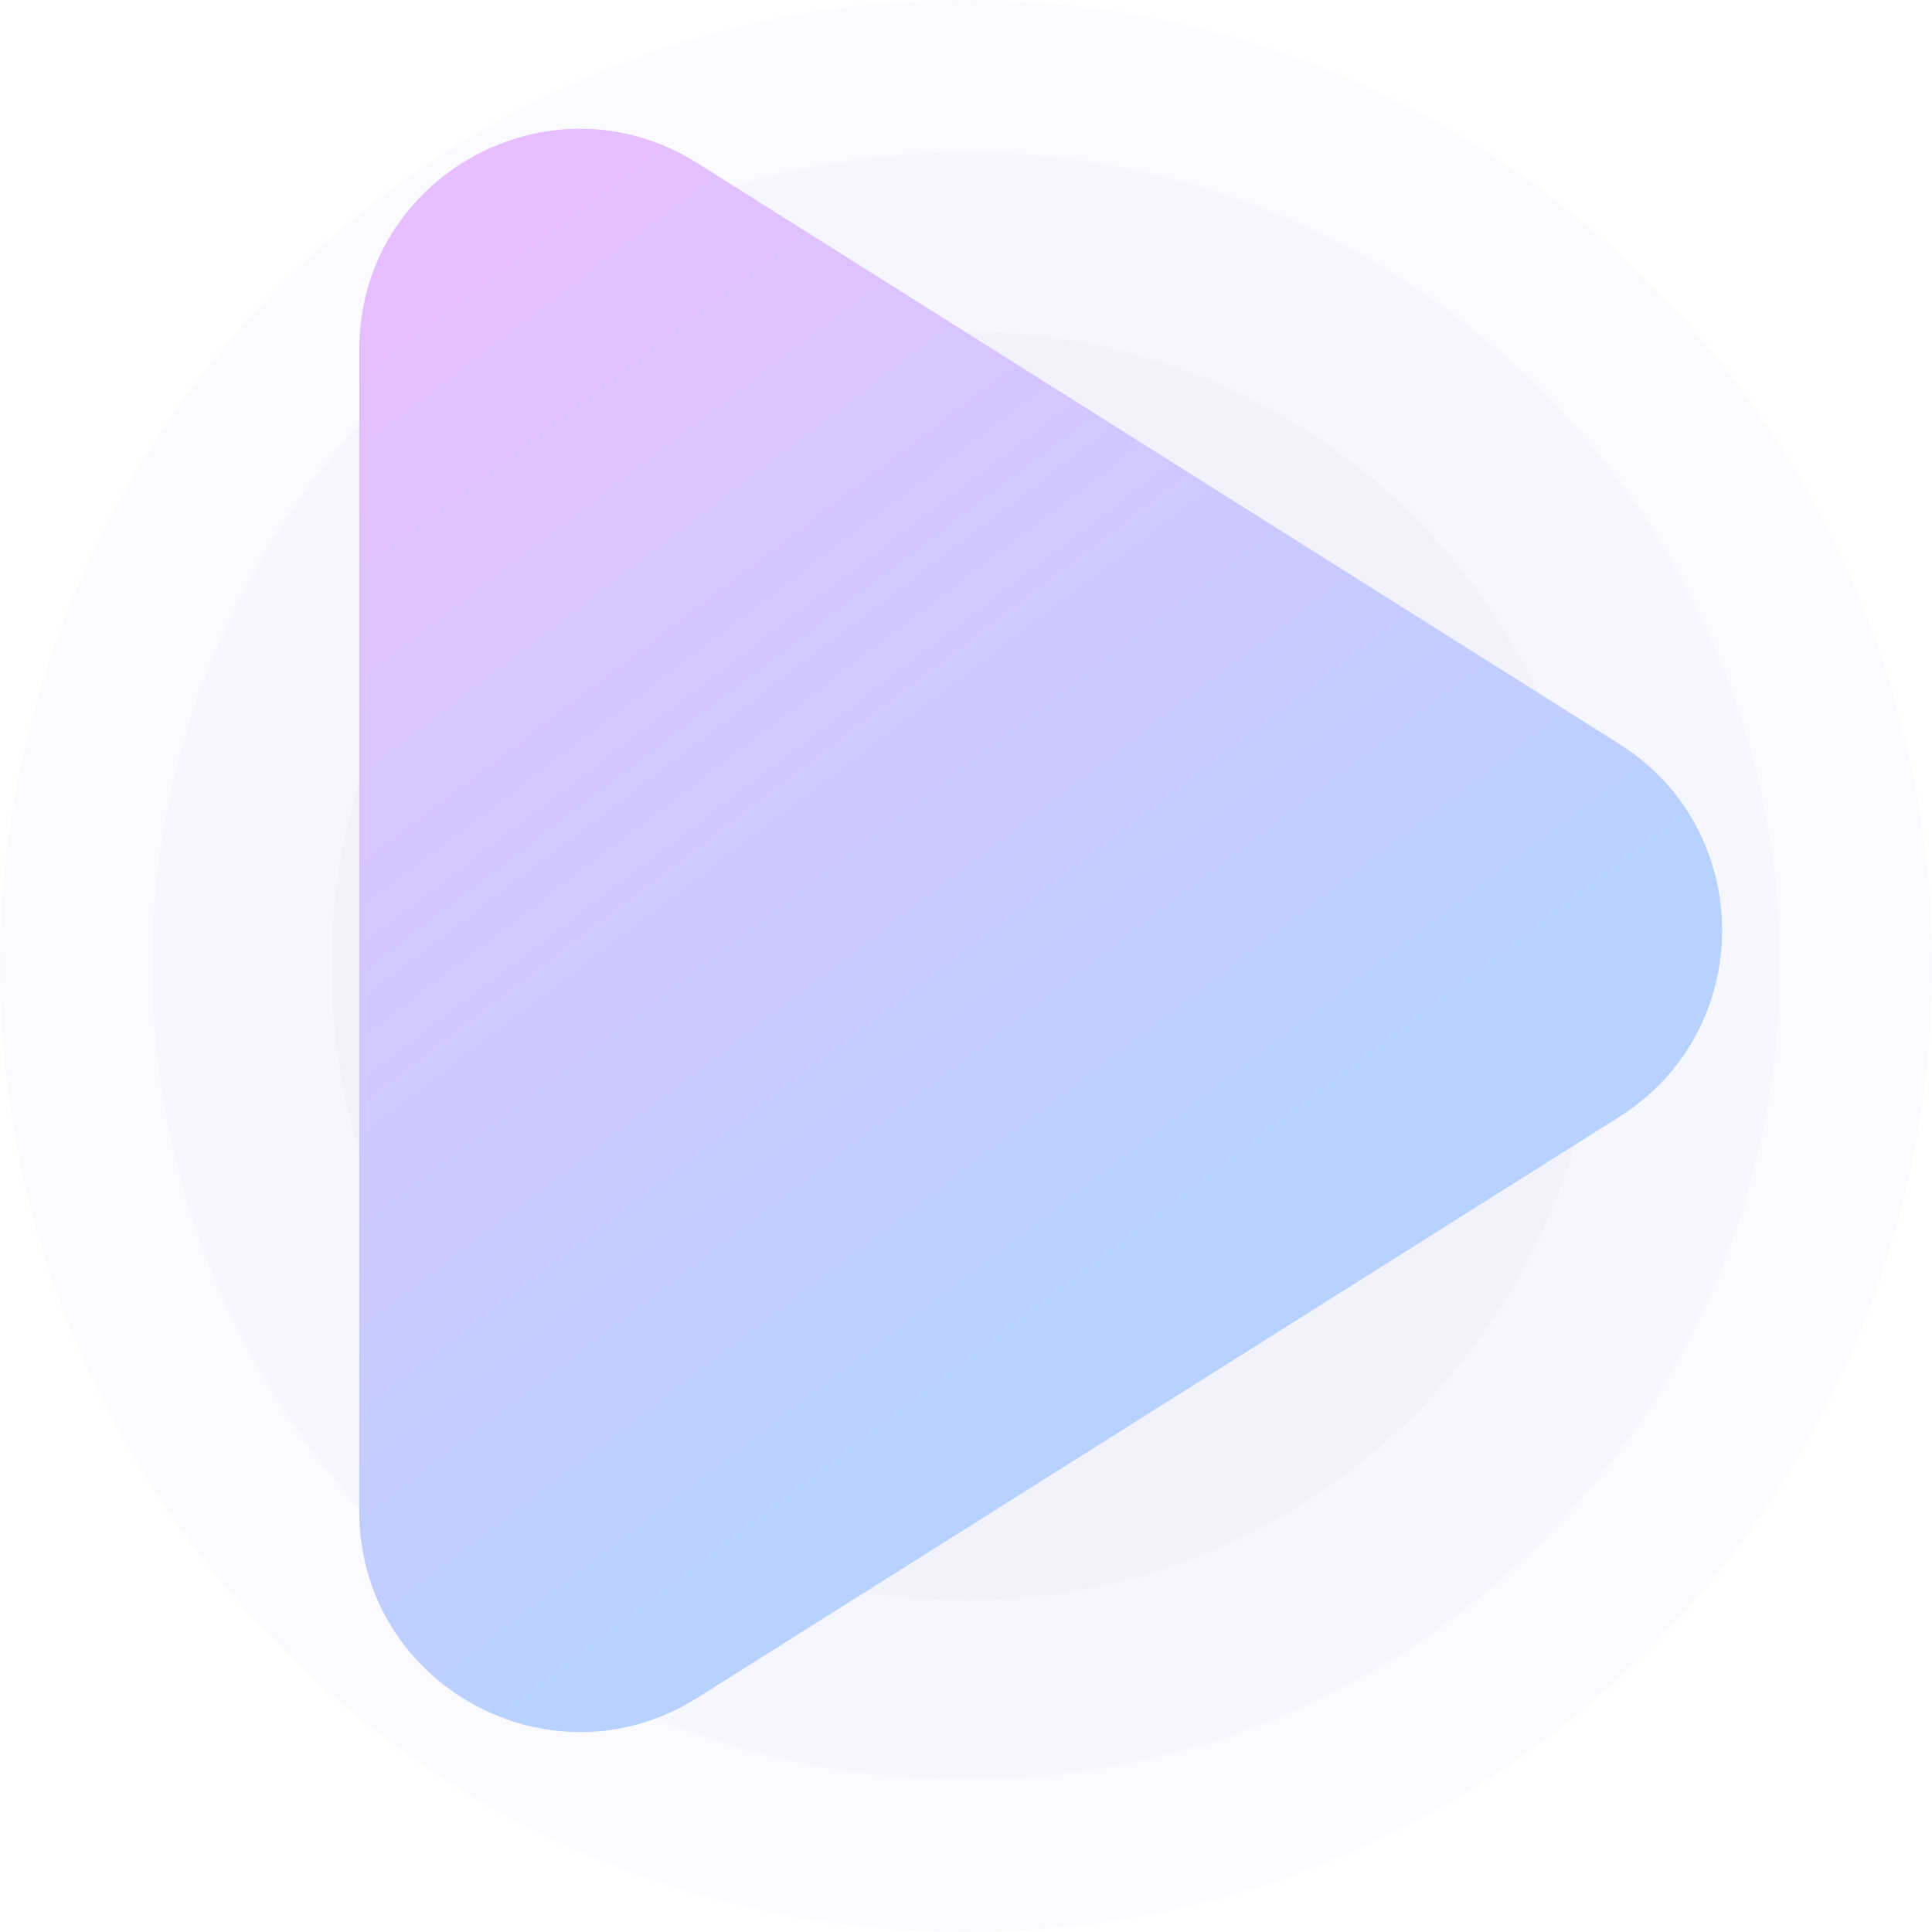
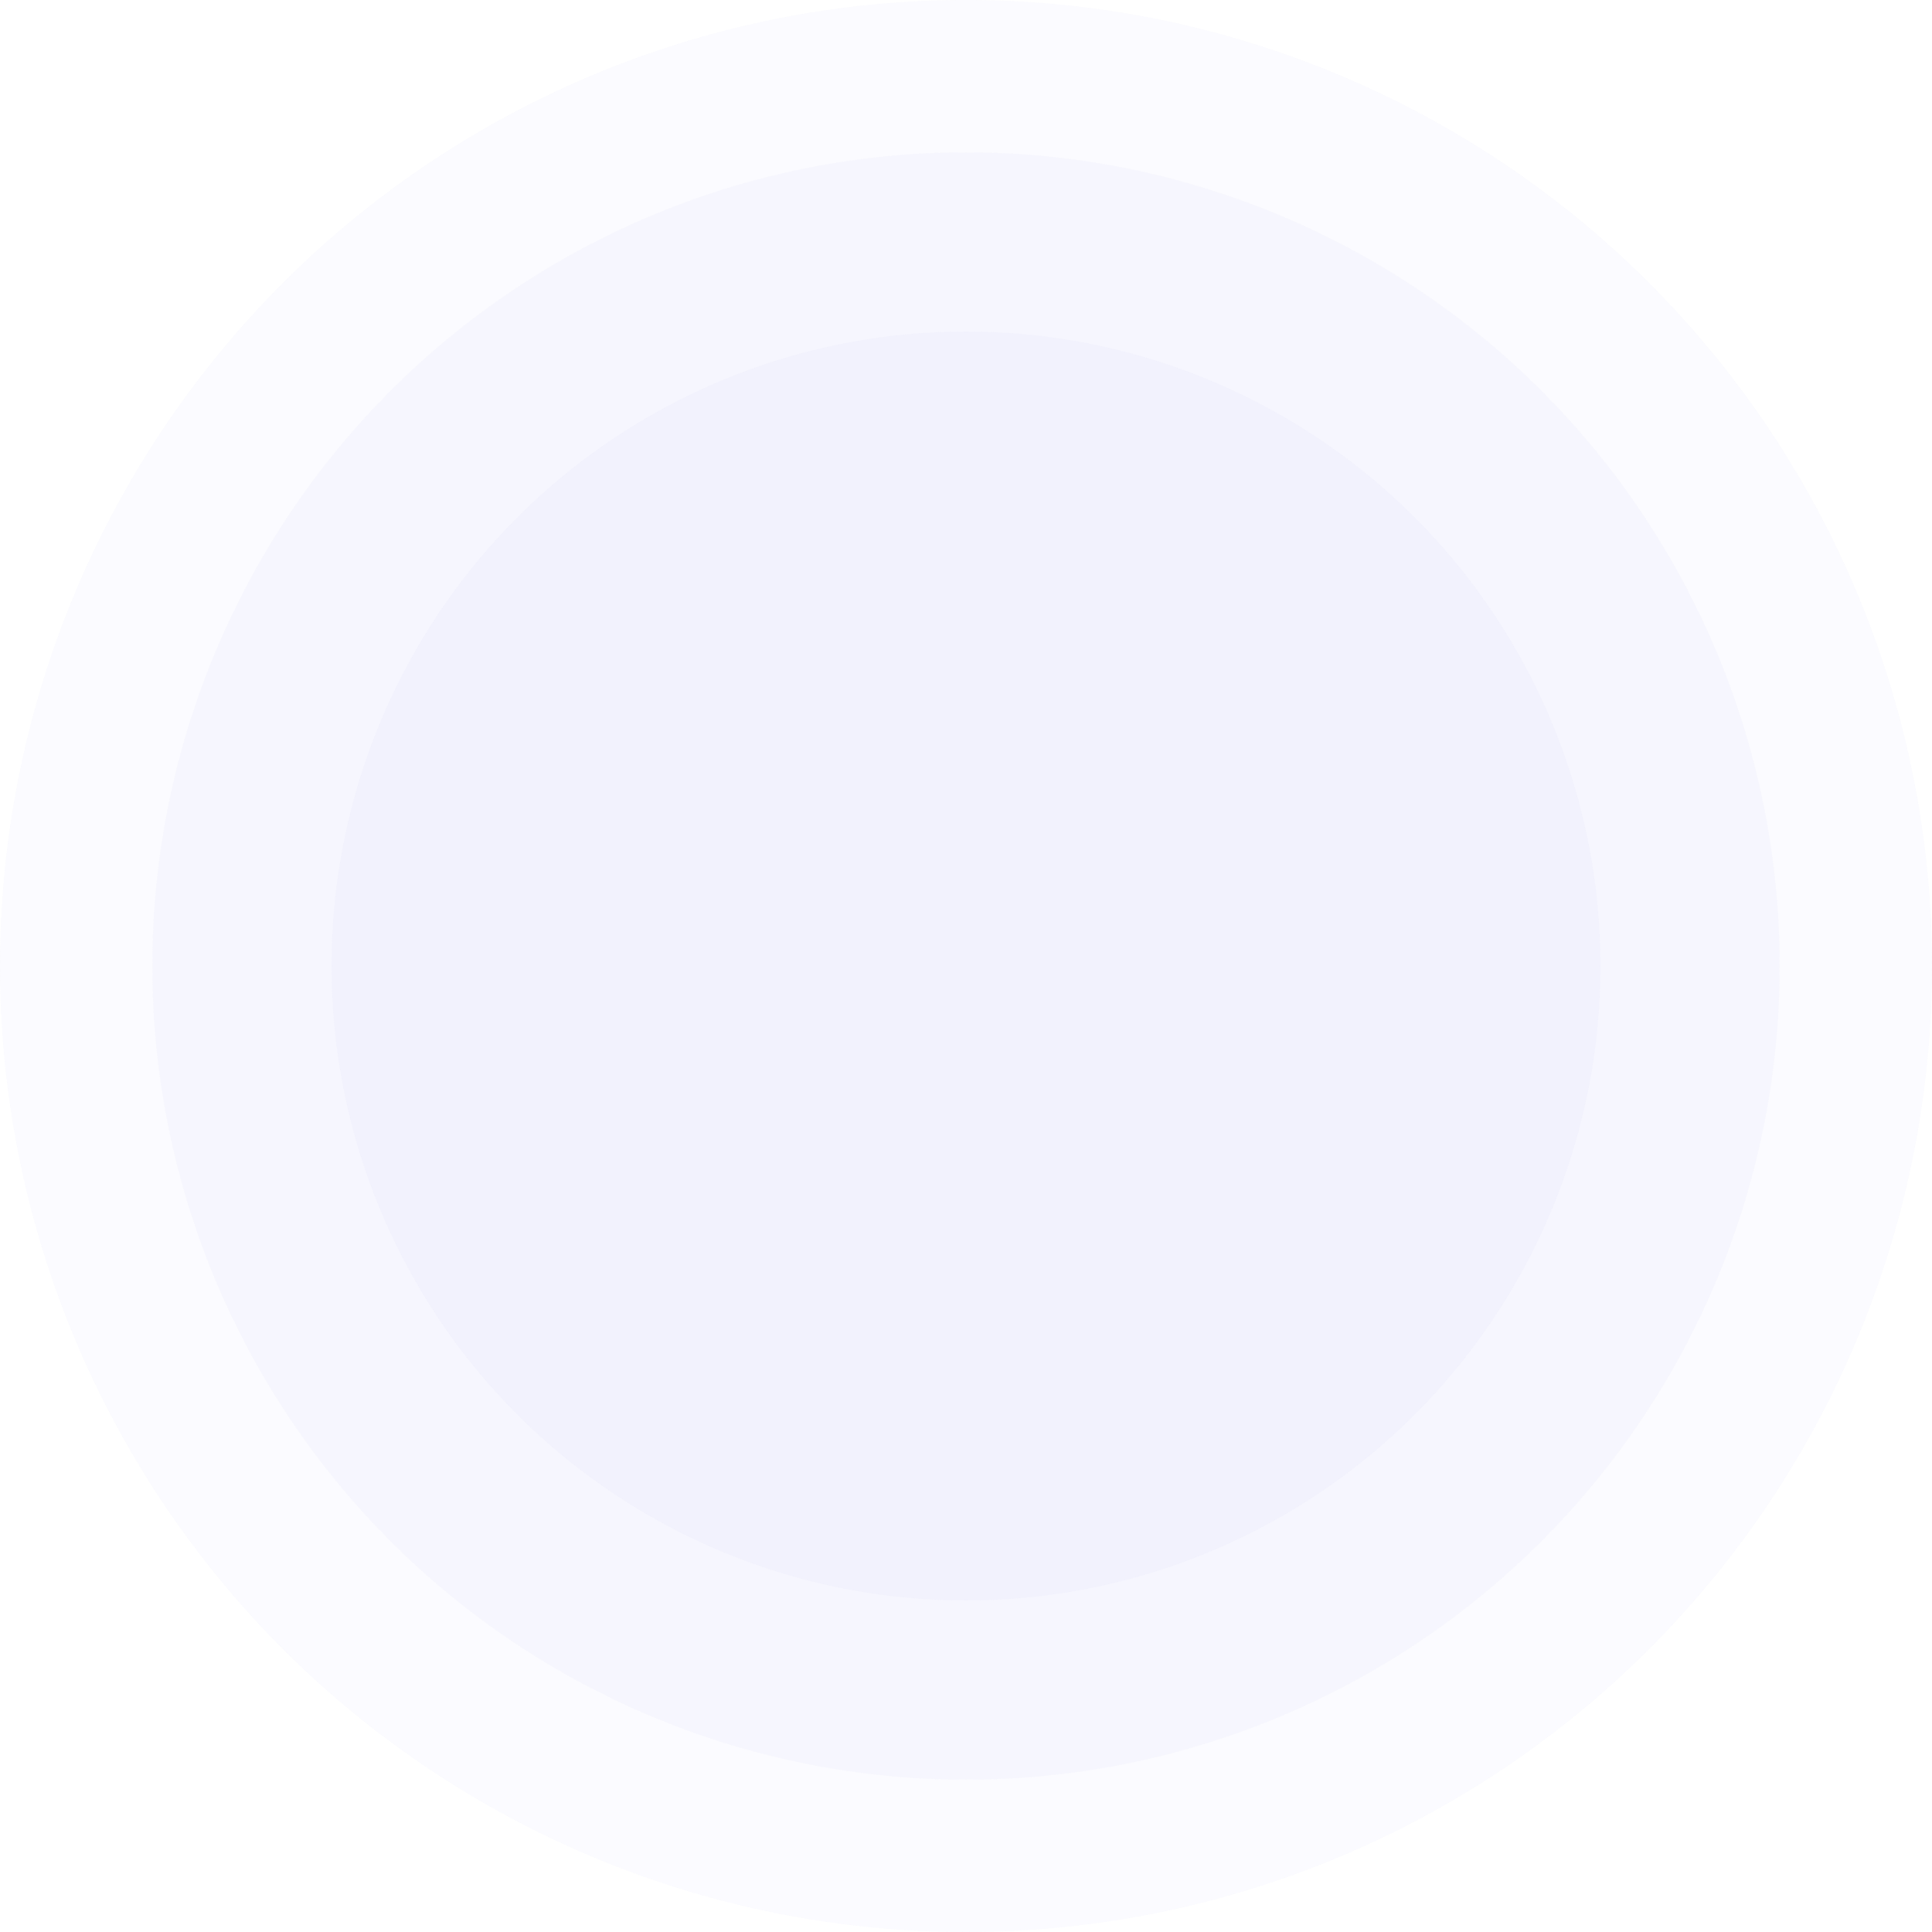
<svg xmlns="http://www.w3.org/2000/svg" viewBox="0 0 900.52 900.52">
  <defs>
    <style>.cls-1{opacity:0.8;}.cls-2{fill:#c6c6fa;opacity:0.09;}.cls-3{fill:url(#linear-gradient);}</style>
    <linearGradient id="linear-gradient" x1="158.67" y1="140.12" x2="524.1" y2="620.34" gradientUnits="userSpaceOnUse">
      <stop offset="0" stop-color="#e1aeff" />
      <stop offset="1" stop-color="#a5c7ff" />
    </linearGradient>
  </defs>
  <g id="Layer_2" data-name="Layer 2">
    <g id="Text_Buttons" data-name="Text Buttons">
      <g class="cls-1">
        <circle class="cls-2" cx="450.26" cy="450.26" r="450.26" />
        <circle class="cls-2" cx="450.26" cy="450.26" r="379.24" />
        <circle class="cls-2" cx="450.26" cy="450.26" r="295.68" />
-         <circle class="cls-2" cx="450.26" cy="450.26" r="209.08" />
-         <path class="cls-3" d="M167.45,162.94V704.38c0,80.89,89.12,130.08,157.56,87L754.69,520.62c64-40.31,64-133.6,0-173.91L325,76C256.57,32.87,167.45,82.05,167.45,162.94Z" />
      </g>
    </g>
  </g>
</svg>